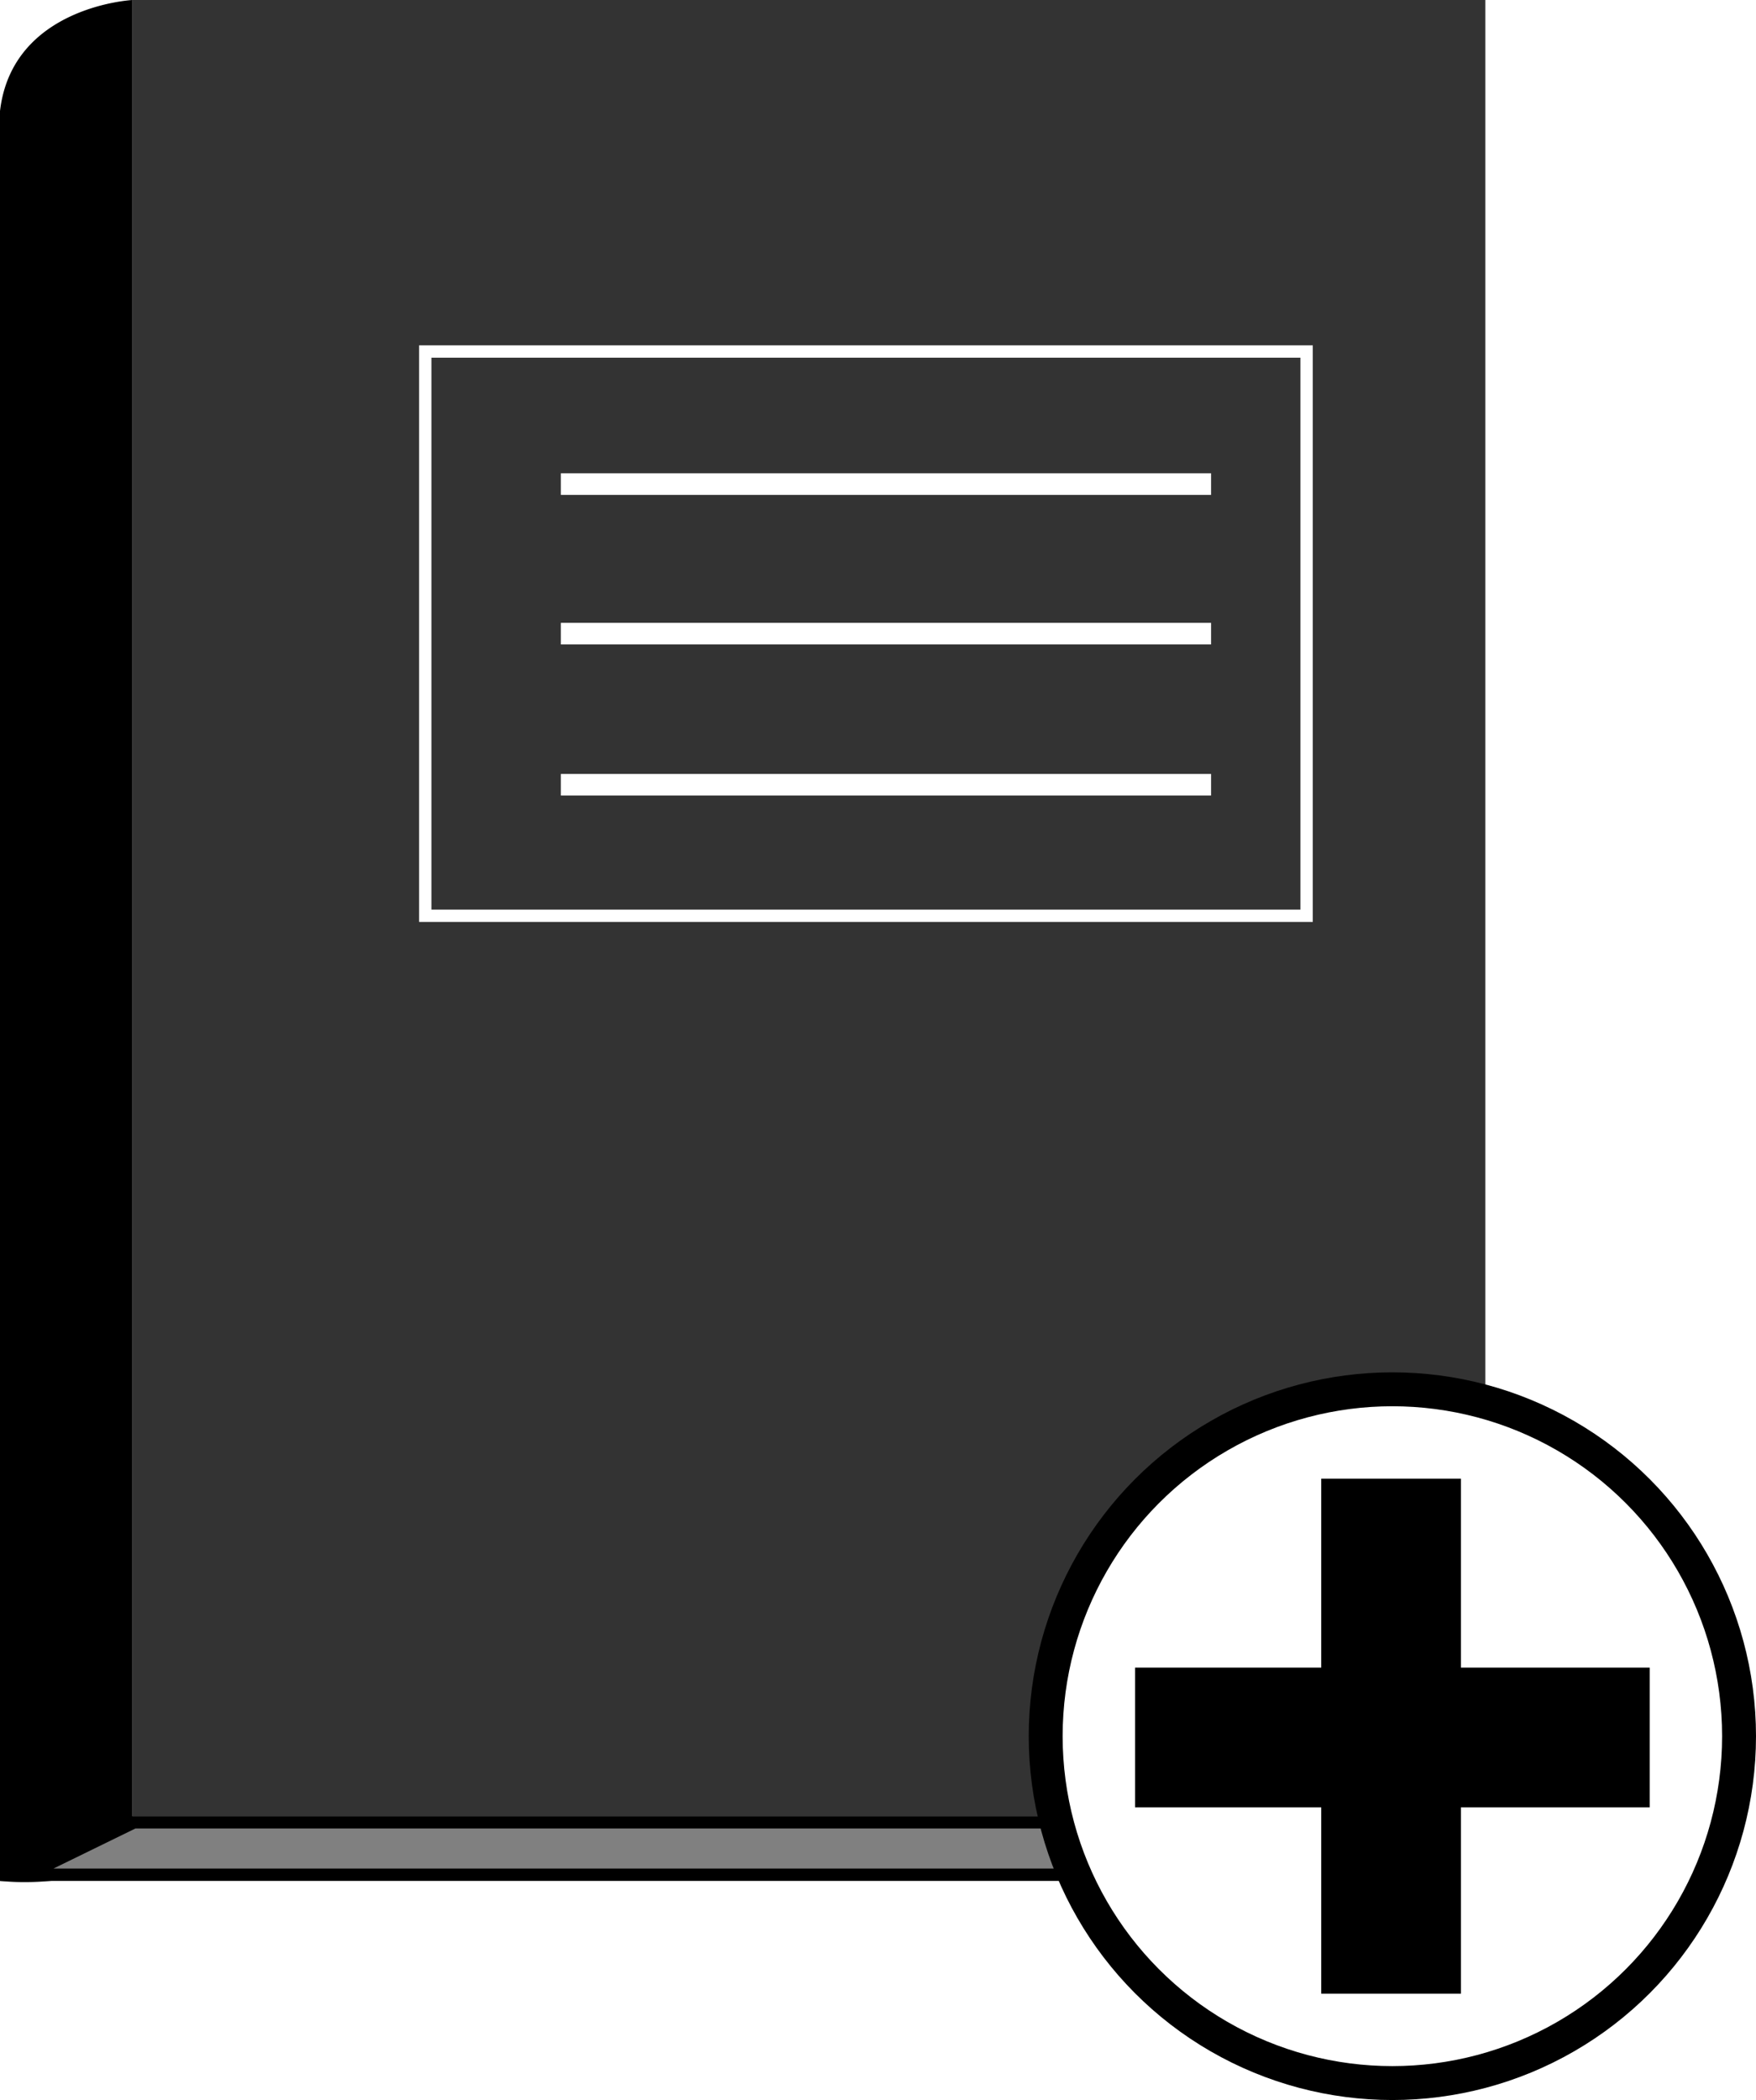
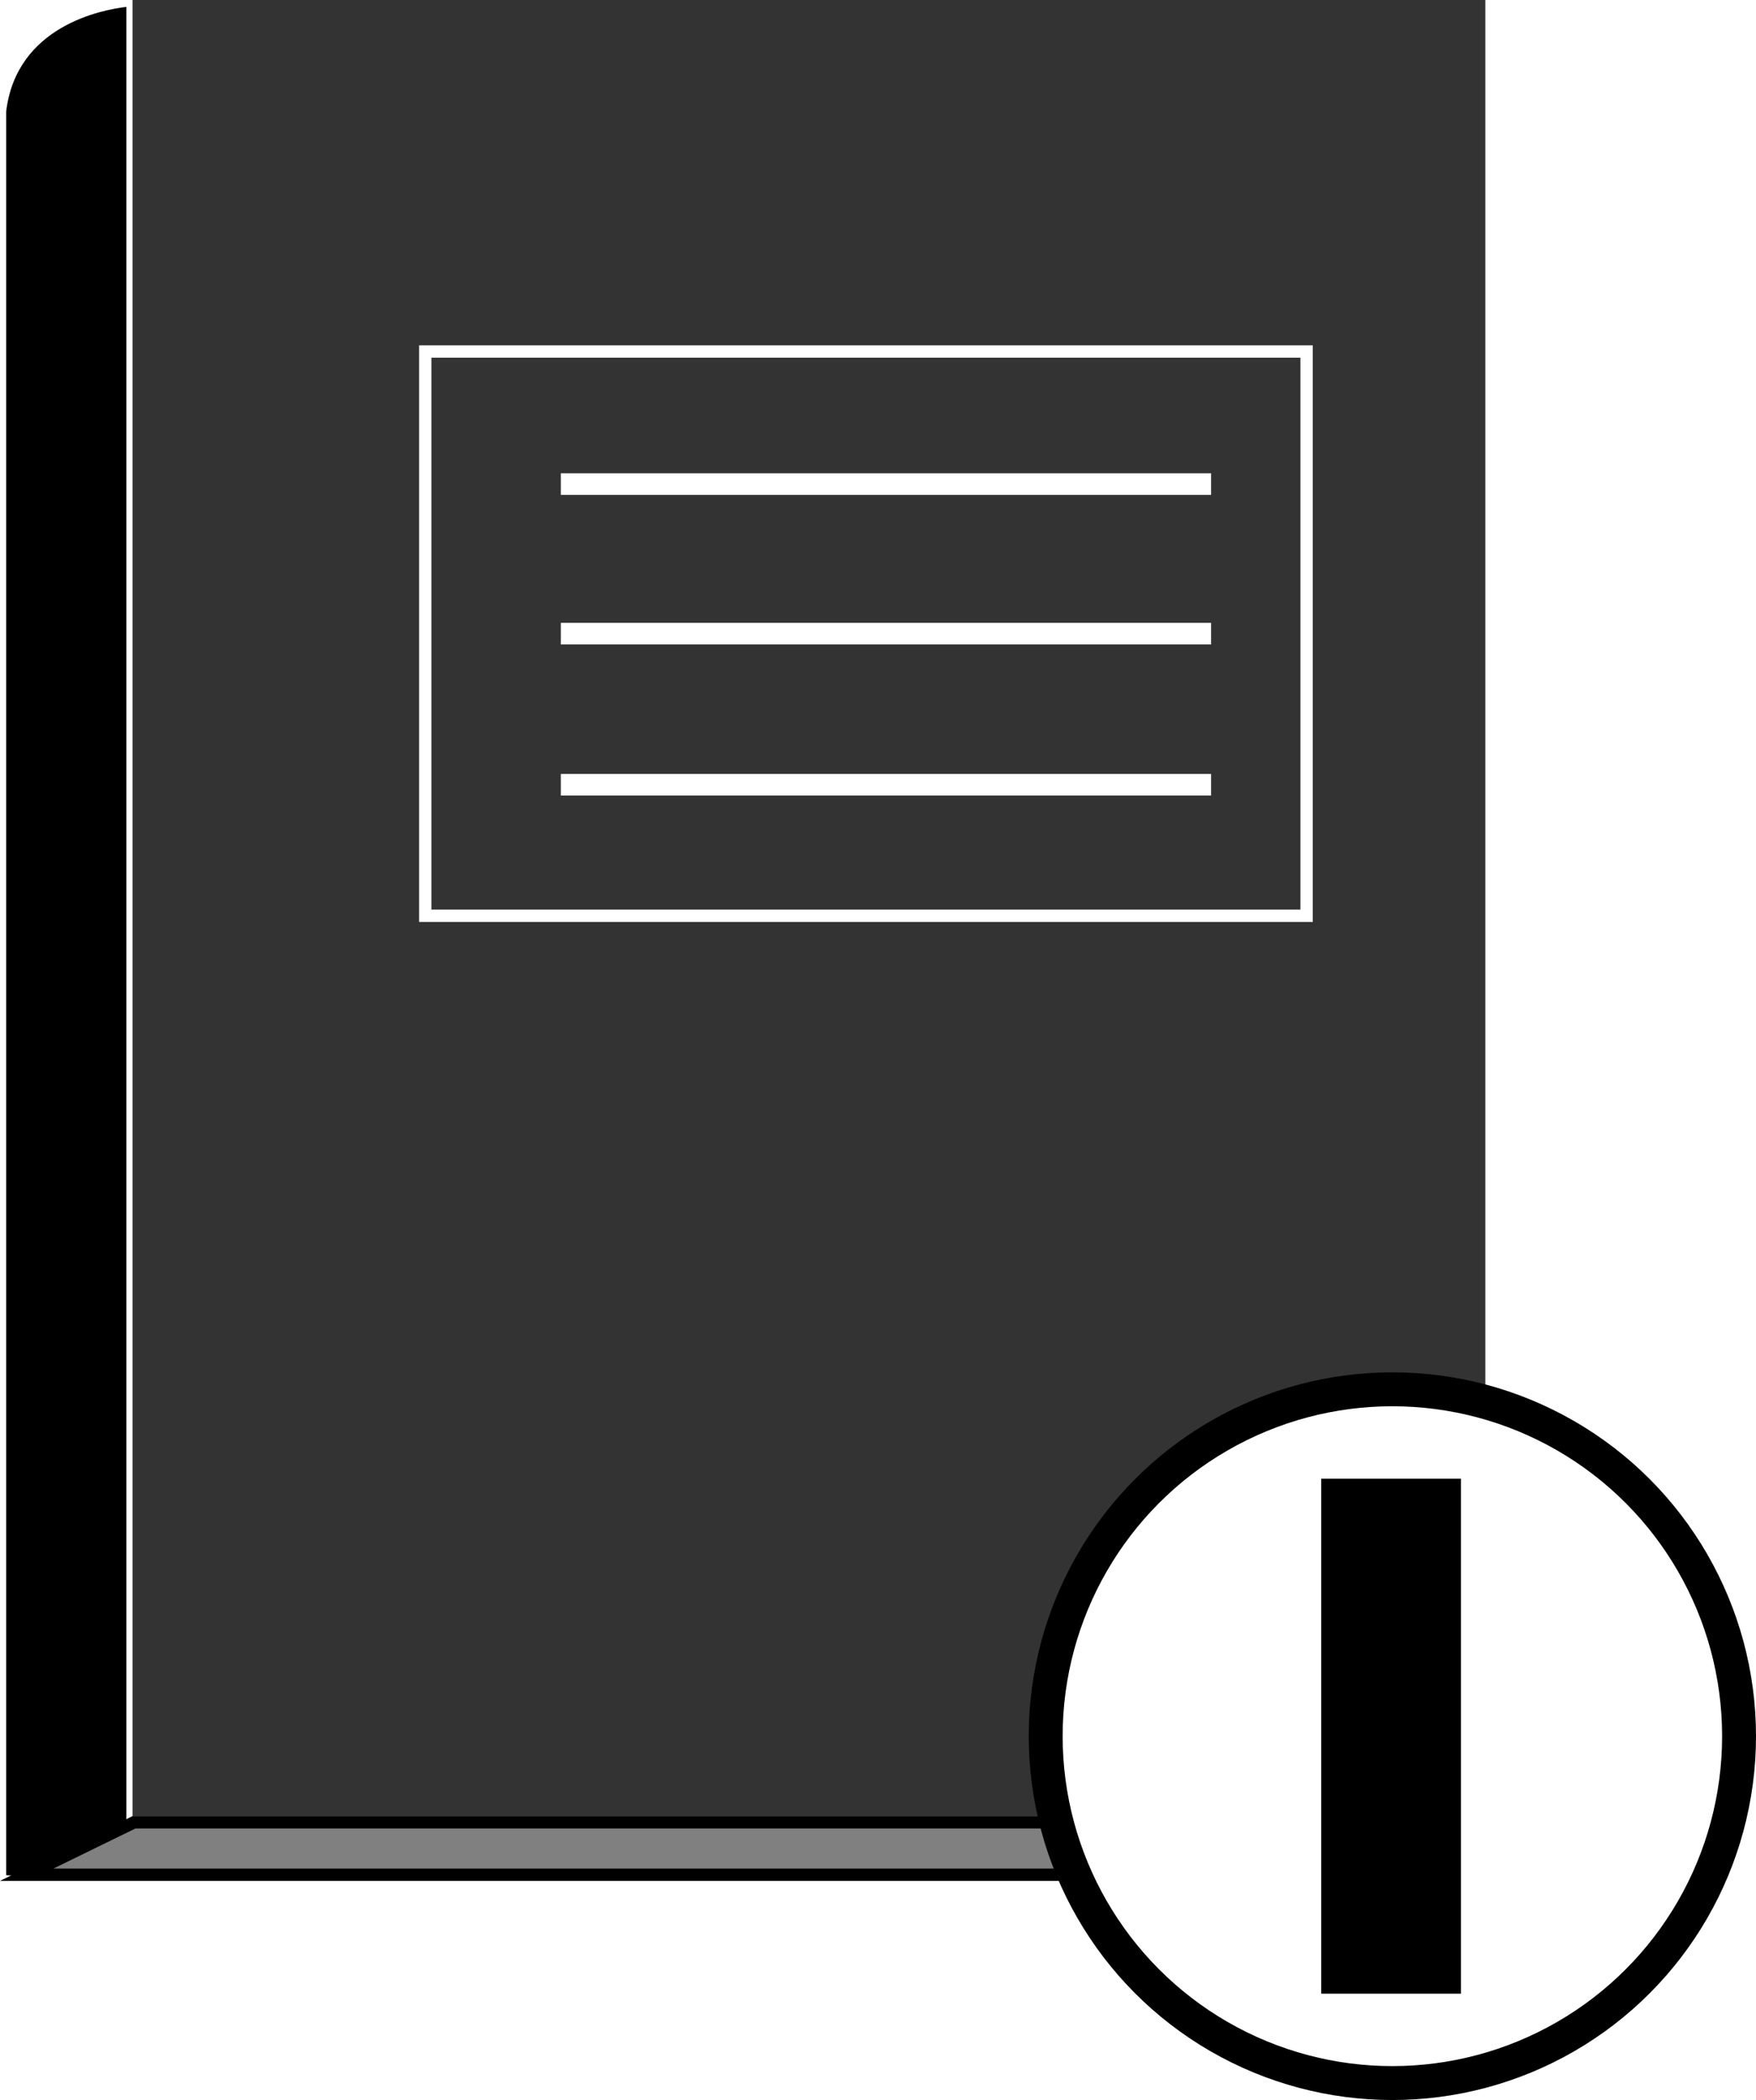
<svg xmlns="http://www.w3.org/2000/svg" id="Слой_1" data-name="Слой 1" viewBox="0 0 569.83 681.07">
  <defs>
    <style>.cls-1{fill:#333;}.cls-2{fill:gray;}.cls-3,.cls-4{fill:none;stroke:#fff;}.cls-3,.cls-4,.cls-5{stroke-miterlimit:10;}.cls-3{stroke-width:4px;}.cls-4{stroke-width:7px;}.cls-5{fill:#fff;stroke:#000;stroke-width:11px;}</style>
  </defs>
  <rect class="cls-1" x="43" width="439" height="589" />
  <path d="M691.11,755.39c-2.57,0-4.71-.12-6.11-.22v-572c3.34-27.74,31-33,39-33.93V736c0,7.44-3.78,12.64-11.54,15.89C705.55,754.78,697,755.39,691.11,755.39Z" transform="translate(-683 -147)" />
-   <path d="M722,151.52V736c0,6.54-3.37,11.14-10.32,14-6.59,2.77-14.83,3.35-20.57,3.35-1.55,0-3,0-4.11-.1v-570c1.53-12.43,8.42-21.61,20.47-27.26A57.36,57.36,0,0,1,722,151.52m4-4.52s-39,2-43,36V757a76.92,76.92,0,0,0,8.11.39c12.46,0,34.89-2.61,34.89-21.39V147Z" transform="translate(-683 -147)" />
  <polygon class="cls-2" points="8.65 608 43.46 591 477.17 591 460.17 608 8.65 608" />
  <path d="M1155.34,740l-13,13h-442l26.61-13h428.42m9.66-4H726l-43,21h461l21-21Z" transform="translate(-683 -147)" />
  <rect class="cls-3" x="138" y="114" width="286" height="183" />
  <line class="cls-4" x1="182" y1="157" x2="393" y2="157" />
  <line class="cls-4" x1="182" y1="205.5" x2="393" y2="205.5" />
  <line class="cls-4" x1="182" y1="254.5" x2="393" y2="254.5" />
  <circle class="cls-5" cx="451.83" cy="563.07" r="112.5" />
  <rect x="428.75" y="479.57" width="45.32" height="167" />
-   <rect x="1112.17" y="626.99" width="45.32" height="167" transform="translate(-258.66 1698.32) rotate(-90)" />
</svg>